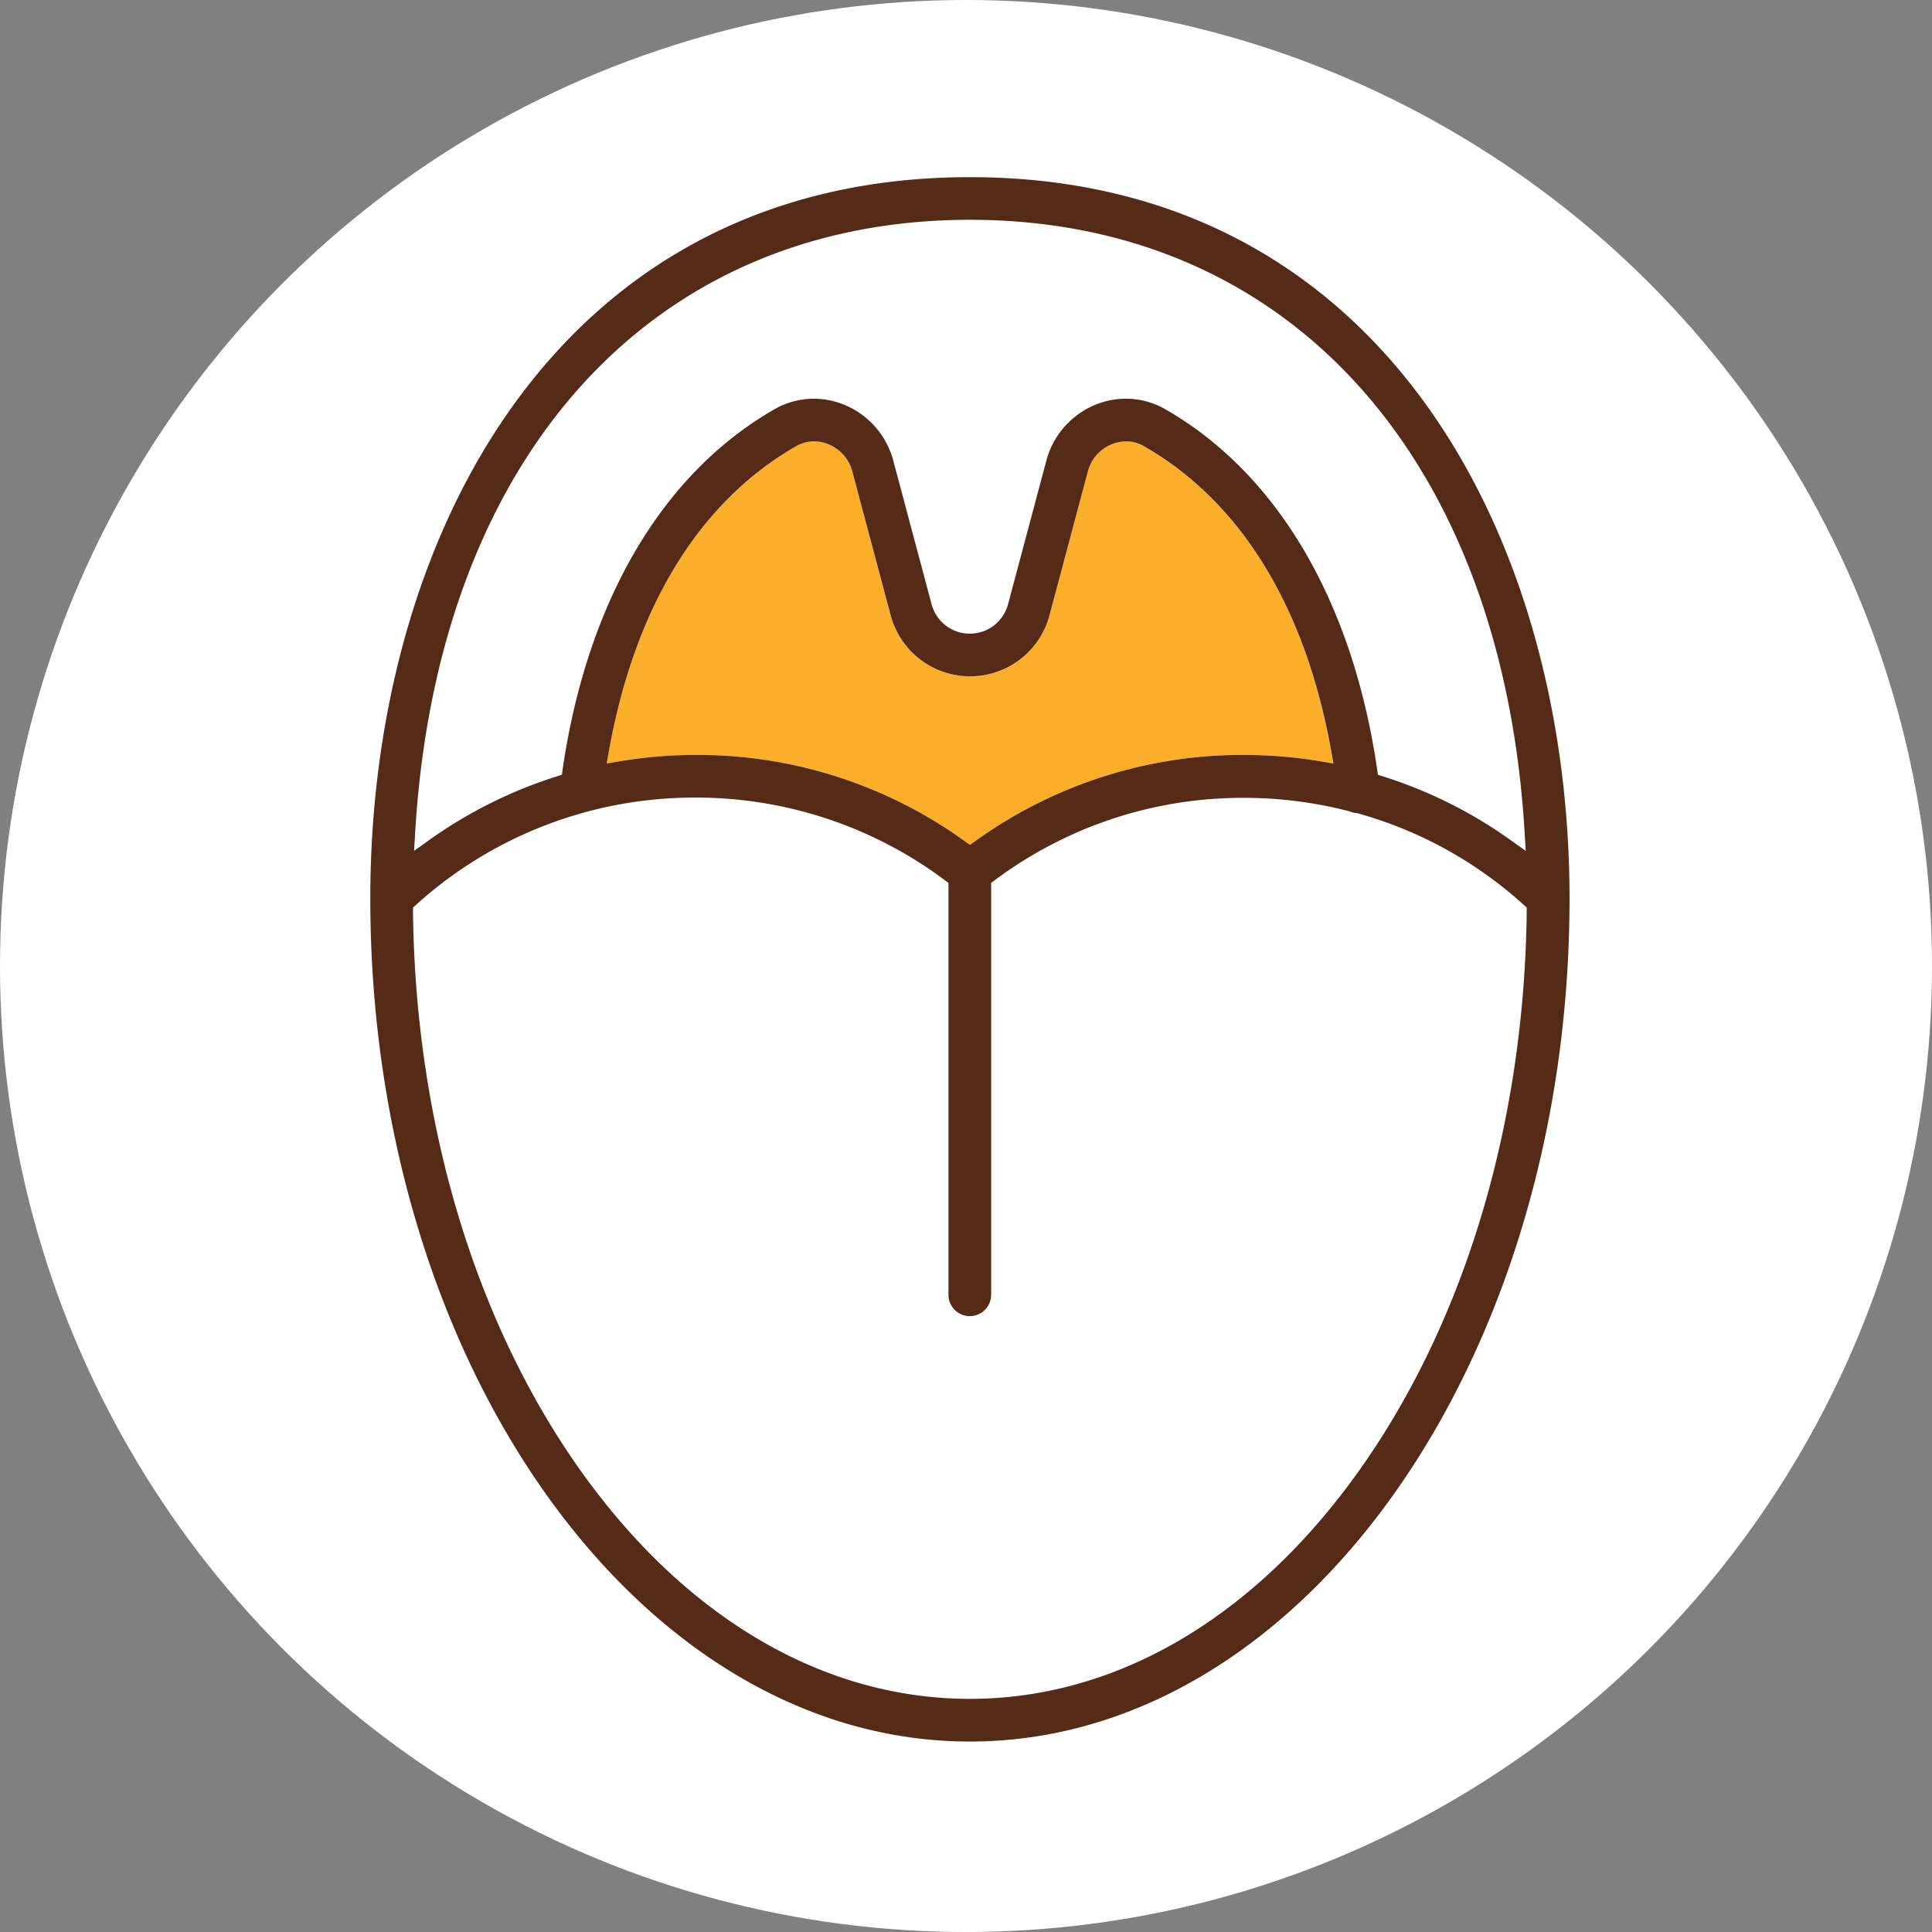
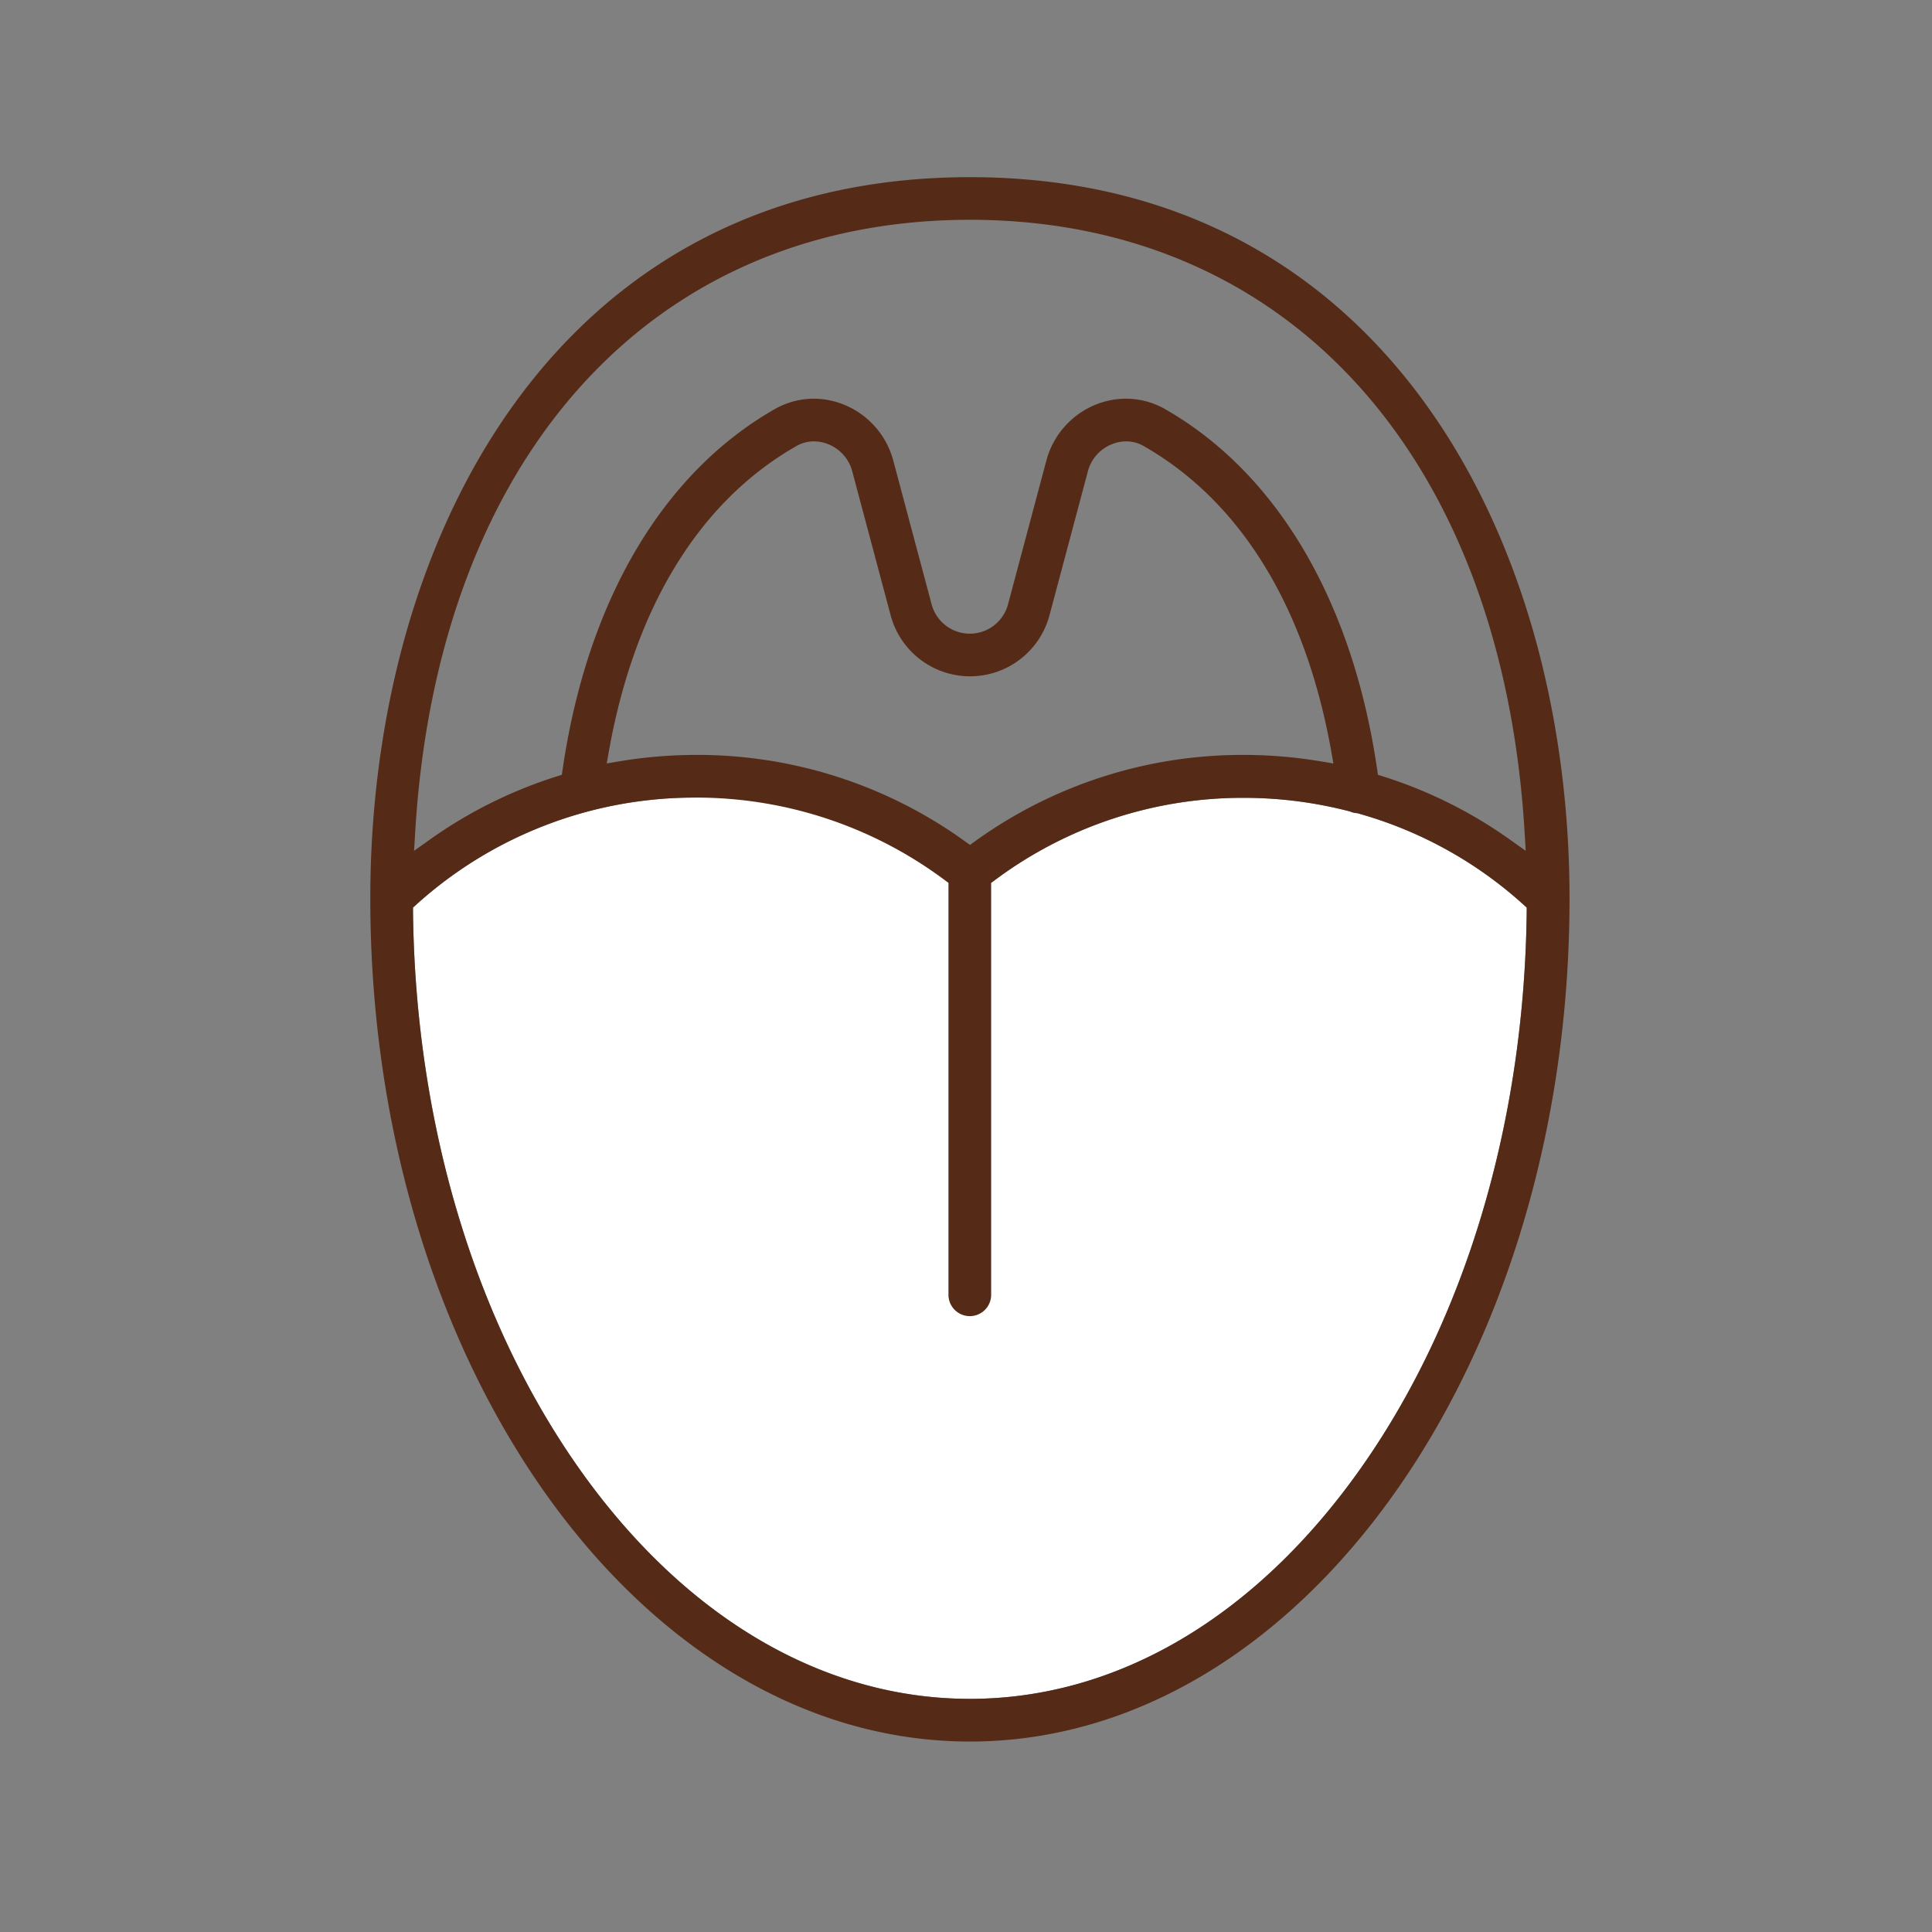
<svg xmlns="http://www.w3.org/2000/svg" width="120" height="120" viewBox="0 0 120 120">
  <rect x="0" y="0" width="120" height="120" fill="#808080" stroke="none" />
  <g id="list_icon_head-4" transform="translate(-80 -112.055)">
-     <circle id="楕円形_65" data-name="楕円形 65" cx="60" cy="60" r="60" transform="translate(80 112.055)" fill="#fff" />
    <g id="グループ_32461" data-name="グループ 32461" transform="translate(103 123.055)">
-       <path id="パス_34429" data-name="パス 34429" d="M1120.407,3065.448a28.381,28.381,0,0,1,16.676,5.354l.33.237.33-.237a28.377,28.377,0,0,1,16.674-5.354,28.966,28.966,0,0,1,4.779.4l.791.132-.141-.789c-1.6-8.943-5.626-15.484-11.627-18.917a2.185,2.185,0,0,0-1.1-.3,2.443,2.443,0,0,0-.92.187,2.5,2.5,0,0,0-1.463,1.669l-2.385,8.944a5.106,5.106,0,0,1-9.867,0l-2.385-8.943a2.5,2.5,0,0,0-1.464-1.671,2.452,2.452,0,0,0-.92-.187,2.189,2.189,0,0,0-1.1.3c-6,3.432-10.021,9.973-11.626,18.917l-.142.789.791-.132A29,29,0,0,1,1120.407,3065.448Z" transform="translate(-1100.17 -3029.559)" fill="#fbae2a" />
-       <path id="パス_34430" data-name="パス 34430" d="M1089.812,3124.338a25.765,25.765,0,0,0-17.347,6.661l-.188.171,0,.254c.149,13.05,3.793,25.3,10.263,34.508,6.521,9.276,15.159,14.385,24.324,14.385s17.8-5.108,24.324-14.385c6.47-9.2,10.115-21.458,10.263-34.508l0-.254-.188-.171a25.5,25.5,0,0,0-10.309-5.685l-.039-.012-.04,0a1.319,1.319,0,0,1-.358-.085l-.042-.019-.045-.011a26.071,26.071,0,0,0-6.55-.835,25.726,25.726,0,0,0-15.466,5.113l-.228.169v25.548a1.326,1.326,0,1,1-2.651,0v-25.548l-.228-.169A25.792,25.792,0,0,0,1089.812,3124.338Z" transform="translate(-1069.624 -3085.798)" fill="#fff" />
+       <path id="パス_34430" data-name="パス 34430" d="M1089.812,3124.338a25.765,25.765,0,0,0-17.347,6.661l-.188.171,0,.254c.149,13.05,3.793,25.3,10.263,34.508,6.521,9.276,15.159,14.385,24.324,14.385s17.8-5.108,24.324-14.385c6.47-9.2,10.115-21.458,10.263-34.508l0-.254-.188-.171a25.5,25.5,0,0,0-10.309-5.685l-.039-.012-.04,0a1.319,1.319,0,0,1-.358-.085l-.042-.019-.045-.011a26.071,26.071,0,0,0-6.55-.835,25.726,25.726,0,0,0-15.466,5.113l-.228.169v25.548v-25.548l-.228-.169A25.792,25.792,0,0,0,1089.812,3124.338Z" transform="translate(-1069.624 -3085.798)" fill="#fff" />
      <path id="パス_34431" data-name="パス 34431" d="M1100.125,3085c-20.536,0-37.243-23.491-37.243-52.366,0-22.3,11.516-44.8,37.243-44.8s37.243,22.5,37.243,44.8C1137.368,3061.509,1120.661,3085,1100.125,3085Zm-17.056-58.63a25.765,25.765,0,0,0-17.347,6.661l-.188.171,0,.253c.149,13.05,3.793,25.3,10.263,34.509,6.521,9.276,15.16,14.385,24.325,14.385s17.8-5.109,24.324-14.385c6.47-9.2,10.115-21.459,10.263-34.509l0-.253-.188-.171a25.5,25.5,0,0,0-10.309-5.685l-.039-.012-.04,0a1.282,1.282,0,0,1-.358-.085l-.042-.018-.045-.011a26.1,26.1,0,0,0-6.55-.835,25.729,25.729,0,0,0-15.466,5.113l-.228.17v25.547a1.326,1.326,0,1,1-2.651,0v-25.547l-.228-.17A25.789,25.789,0,0,0,1083.07,3026.37Zm26.754-24.776a4.89,4.89,0,0,1,2.424.647c6.965,3.985,11.642,11.928,13.17,22.363l.051.35.338.107a28.24,28.24,0,0,1,7.88,3.932l.962.684-.071-1.178c-.687-11.4-4.242-20.967-10.284-27.677-6.09-6.765-14.447-10.34-24.169-10.34s-18.08,3.575-24.169,10.339c-6.042,6.71-9.6,16.281-10.284,27.677l-.071,1.178.962-.684a28.275,28.275,0,0,1,7.88-3.932l.337-.106.051-.35c1.528-10.435,6.2-18.377,13.17-22.362a4.9,4.9,0,0,1,2.425-.647,5,5,0,0,1,1.936.393,5.189,5.189,0,0,1,3,3.434l2.385,8.942a2.456,2.456,0,0,0,4.747,0l2.385-8.943a5.189,5.189,0,0,1,3-3.434A5.01,5.01,0,0,1,1109.824,3001.594Zm-26.7,22.125a28.385,28.385,0,0,1,16.676,5.353l.33.237.33-.237a28.381,28.381,0,0,1,16.675-5.353,28.965,28.965,0,0,1,4.779.4l.791.132-.142-.79c-1.6-8.943-5.625-15.483-11.627-18.917a2.191,2.191,0,0,0-1.1-.3,2.443,2.443,0,0,0-.919.187,2.5,2.5,0,0,0-1.463,1.669l-2.385,8.944a5.105,5.105,0,0,1-9.867,0l-2.385-8.942a2.5,2.5,0,0,0-1.464-1.671,2.441,2.441,0,0,0-.92-.187,2.187,2.187,0,0,0-1.1.3c-6,3.432-10.021,9.973-11.626,18.916l-.141.789.791-.132A29,29,0,0,1,1083.119,3023.719Z" transform="translate(-1062.882 -2987.83)" fill="#552a17" />
    </g>
  </g>
</svg>